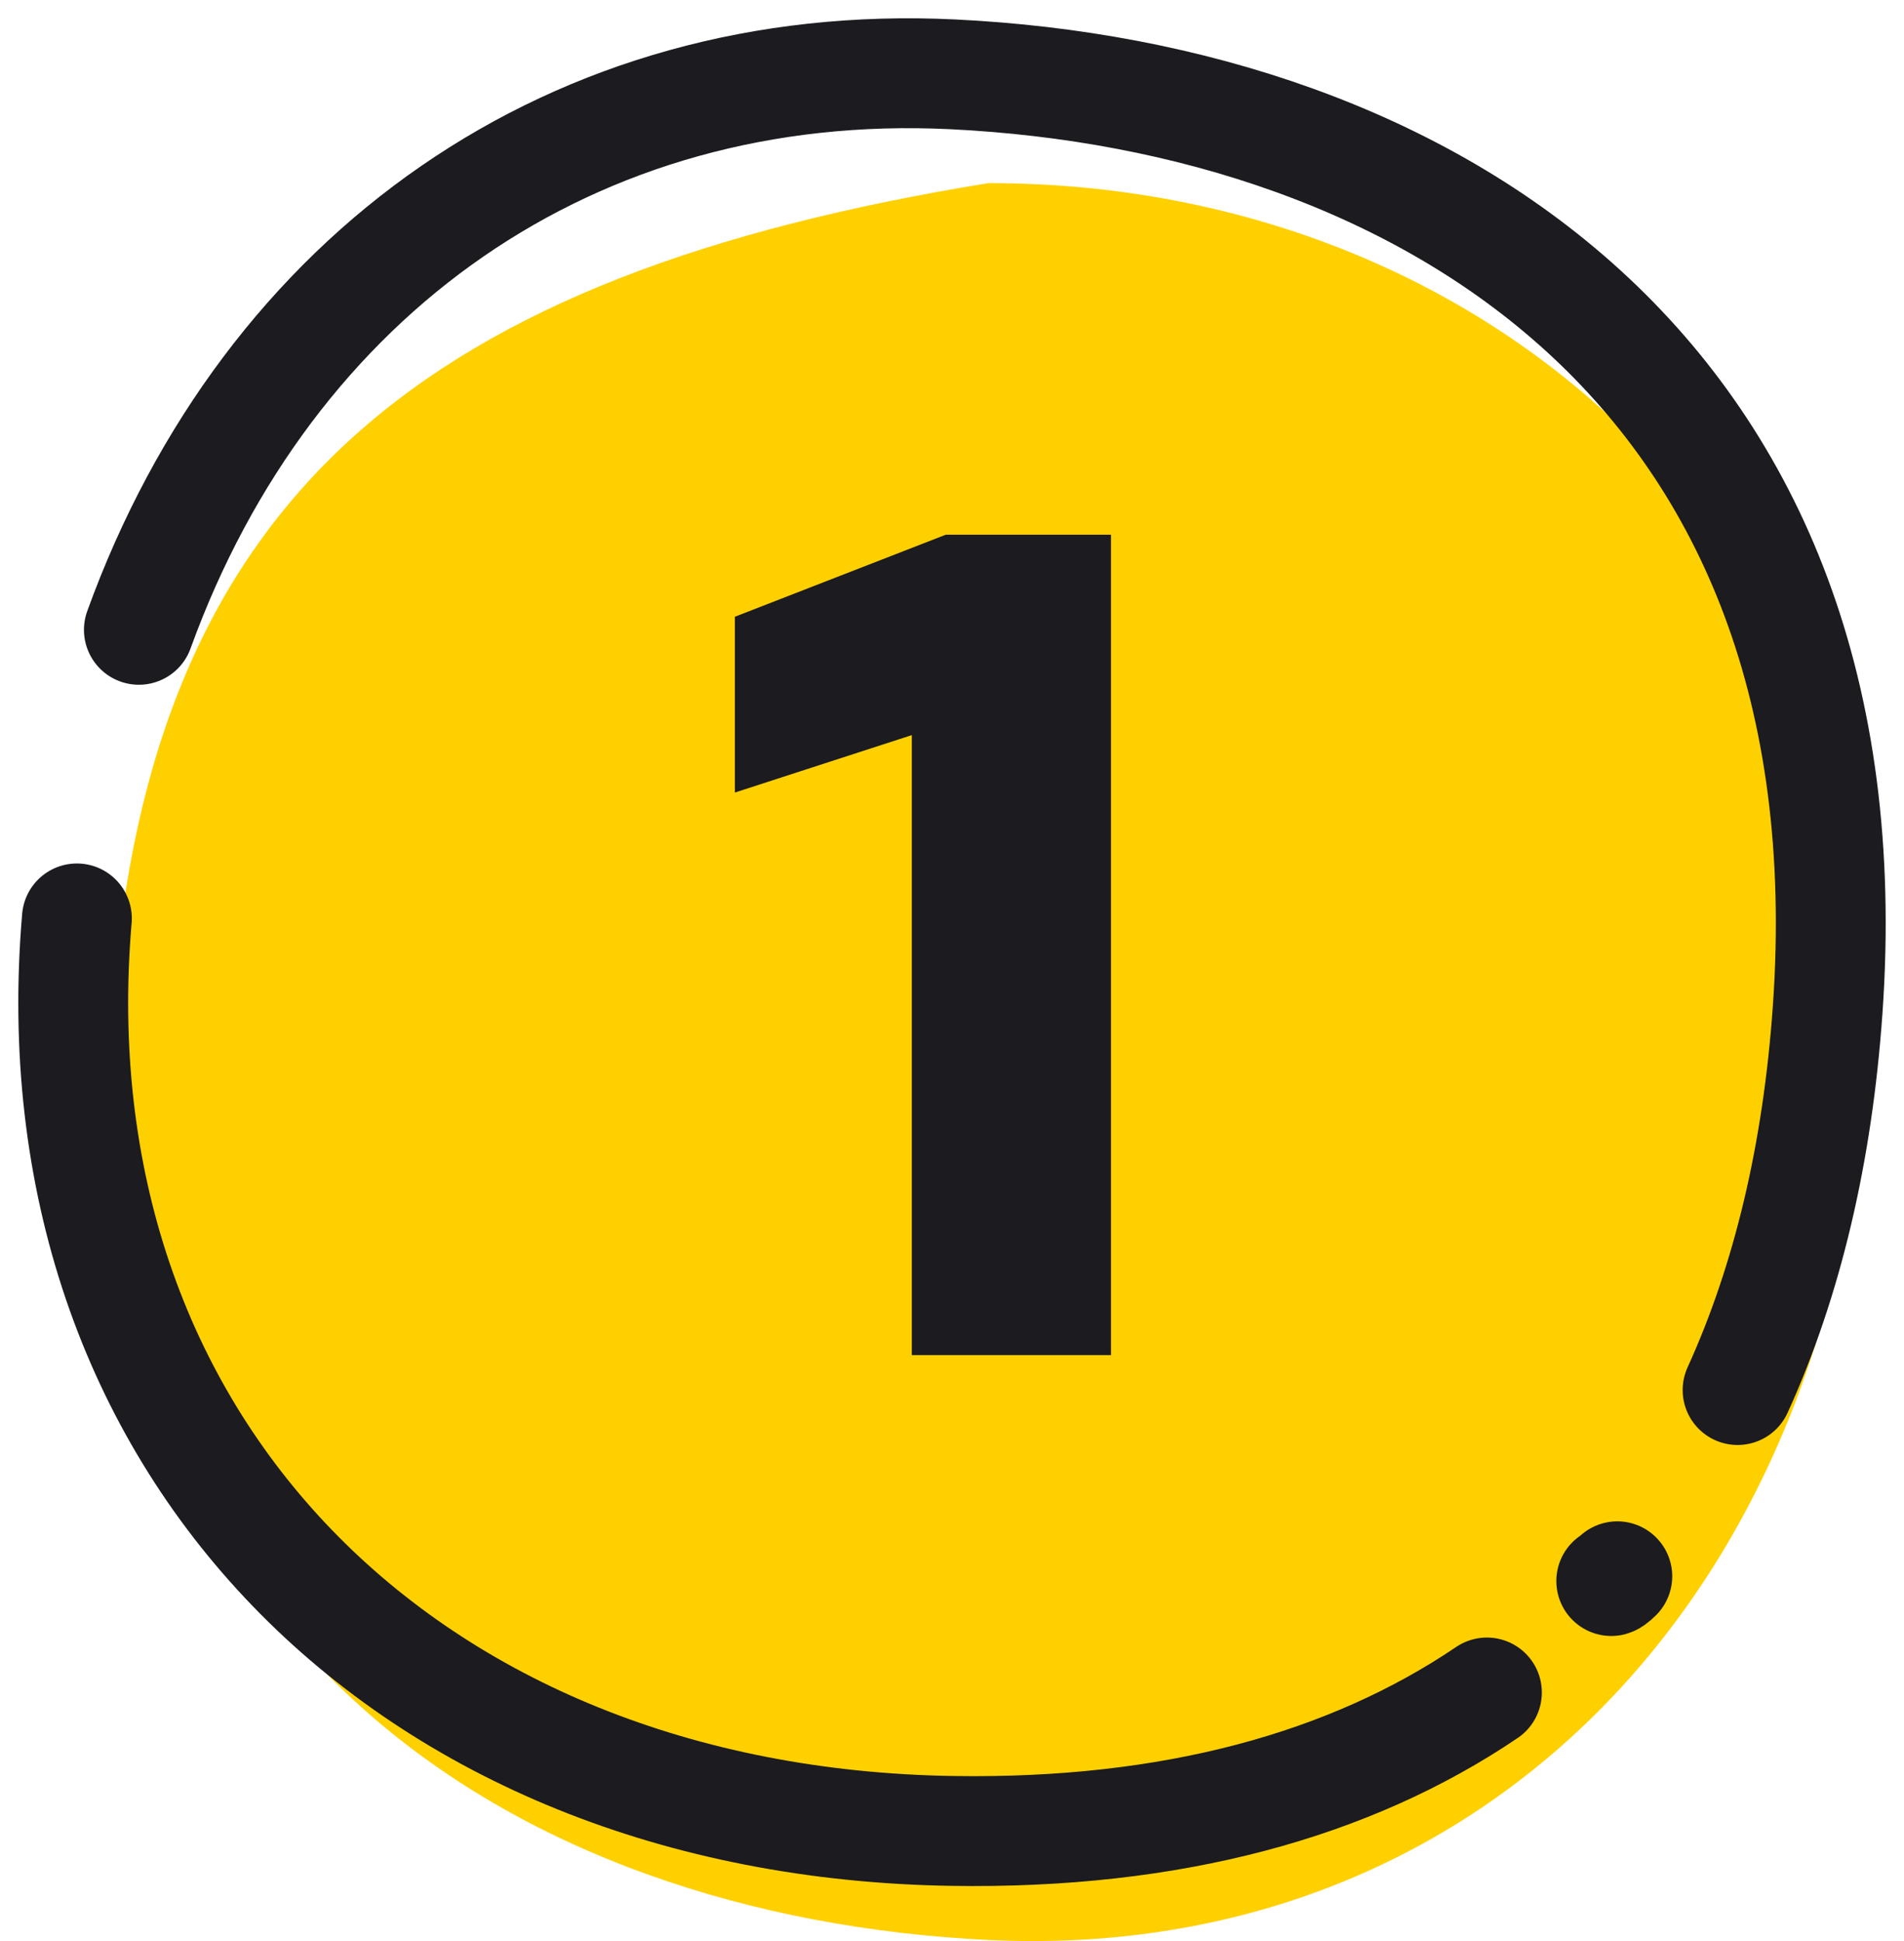
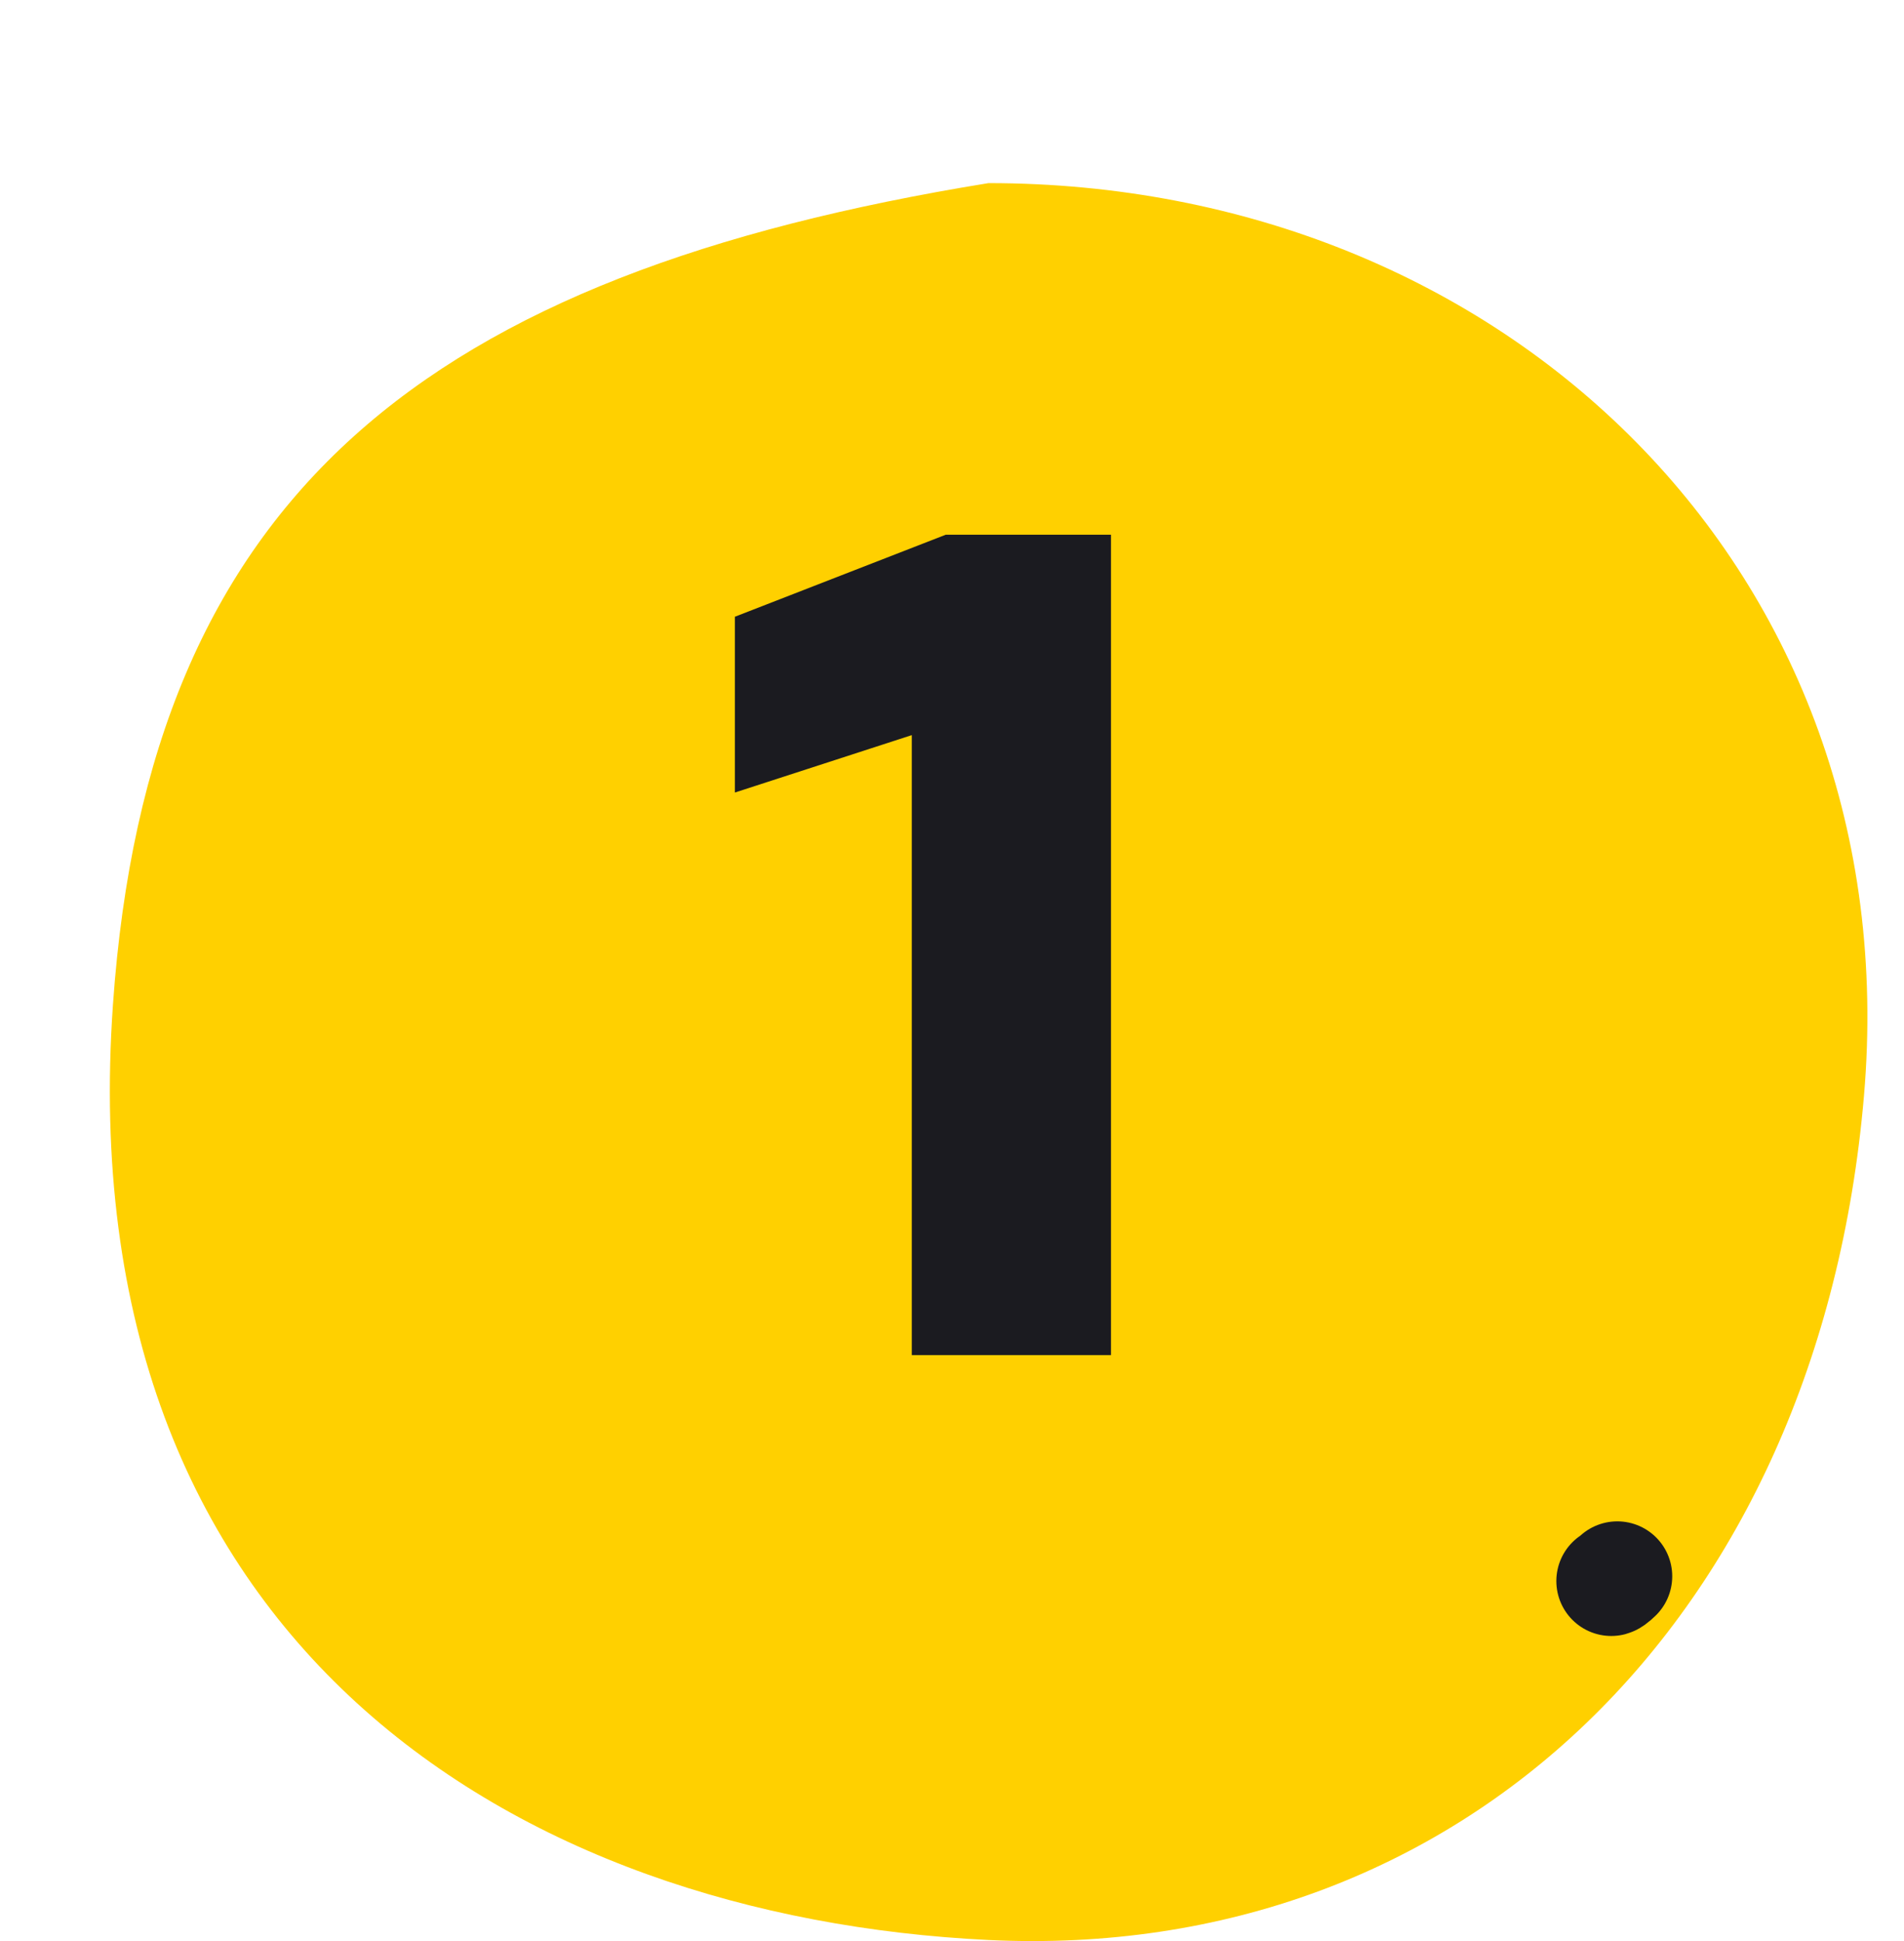
<svg xmlns="http://www.w3.org/2000/svg" width="52" height="53" viewBox="0 0 52 53" fill="none">
  <path d="M3.085 27.428C4.066 13.473 11.668 7.492 26.996 5C41.097 5 52.133 15.591 50.907 29.92C49.681 44.249 39.871 53.594 26.996 52.971C14.121 52.348 1.859 44.872 3.085 27.428Z" fill="#FFD000" />
-   <path d="M2.1 25.077C0.874 39.404 11.057 49.758 26.008 49.993C31.993 50.088 36.861 48.748 40.609 46.213M3.793 17.197C7.327 7.443 15.681 1.53 26.008 2.029C38.881 2.652 51.141 10.127 49.915 27.569C49.641 31.467 48.821 34.956 47.455 37.955" stroke="#1B1B20" stroke-width="3" stroke-linecap="round" stroke-linejoin="round" />
  <path d="M44.17 43.04C44.17 43.04 44.051 43.158 44.005 43.17" stroke="#1B1B20" stroke-width="3" stroke-linecap="round" stroke-linejoin="round" />
  <path d="M30.342 37V14.6H25.83L20.07 16.84V21.64L24.902 20.072V37H30.342Z" fill="#1B1B20" />
</svg>